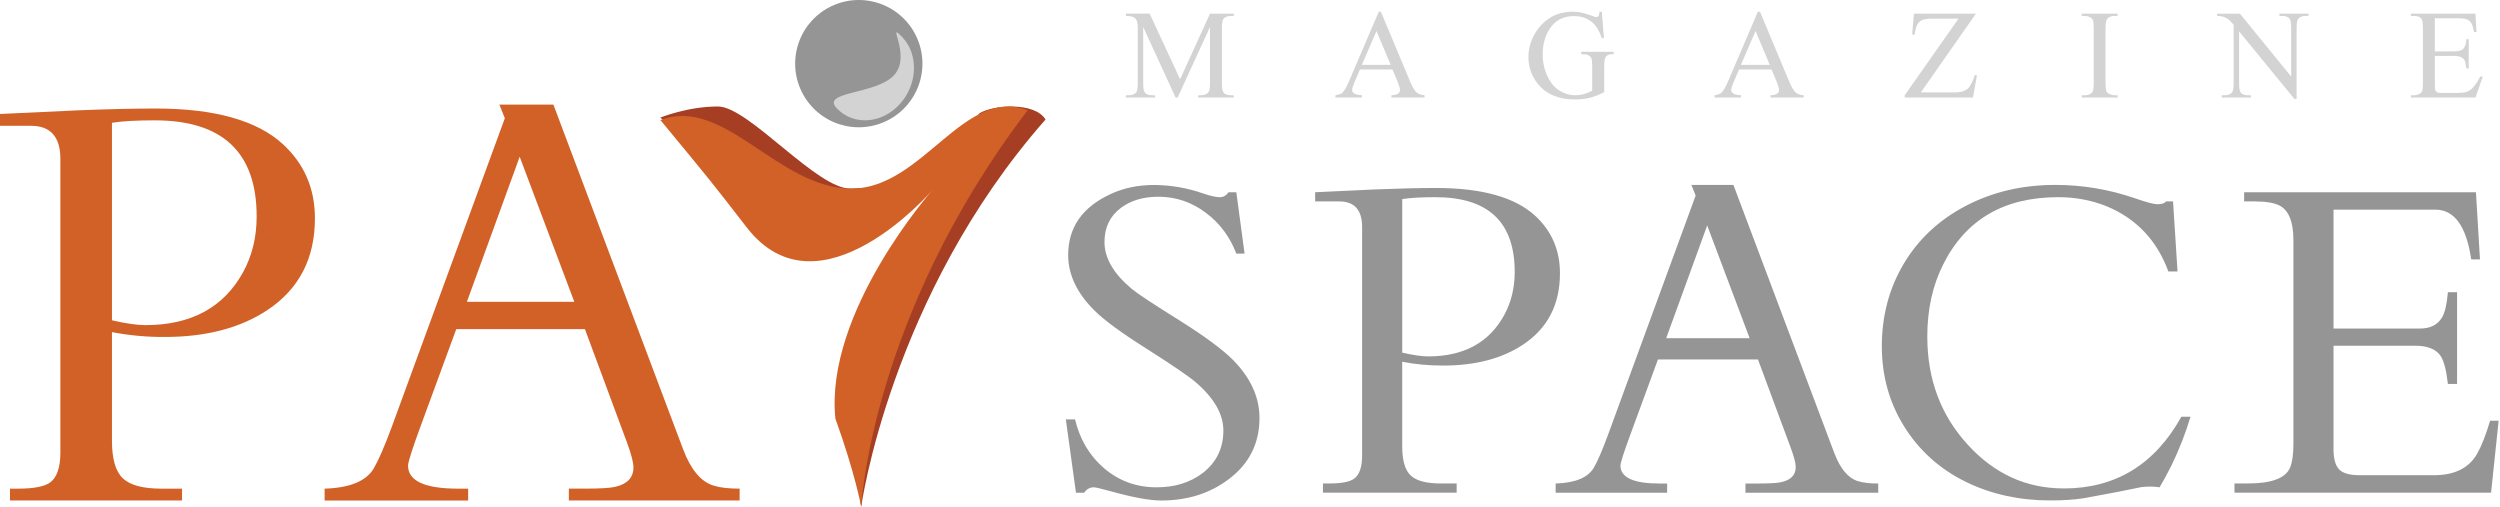
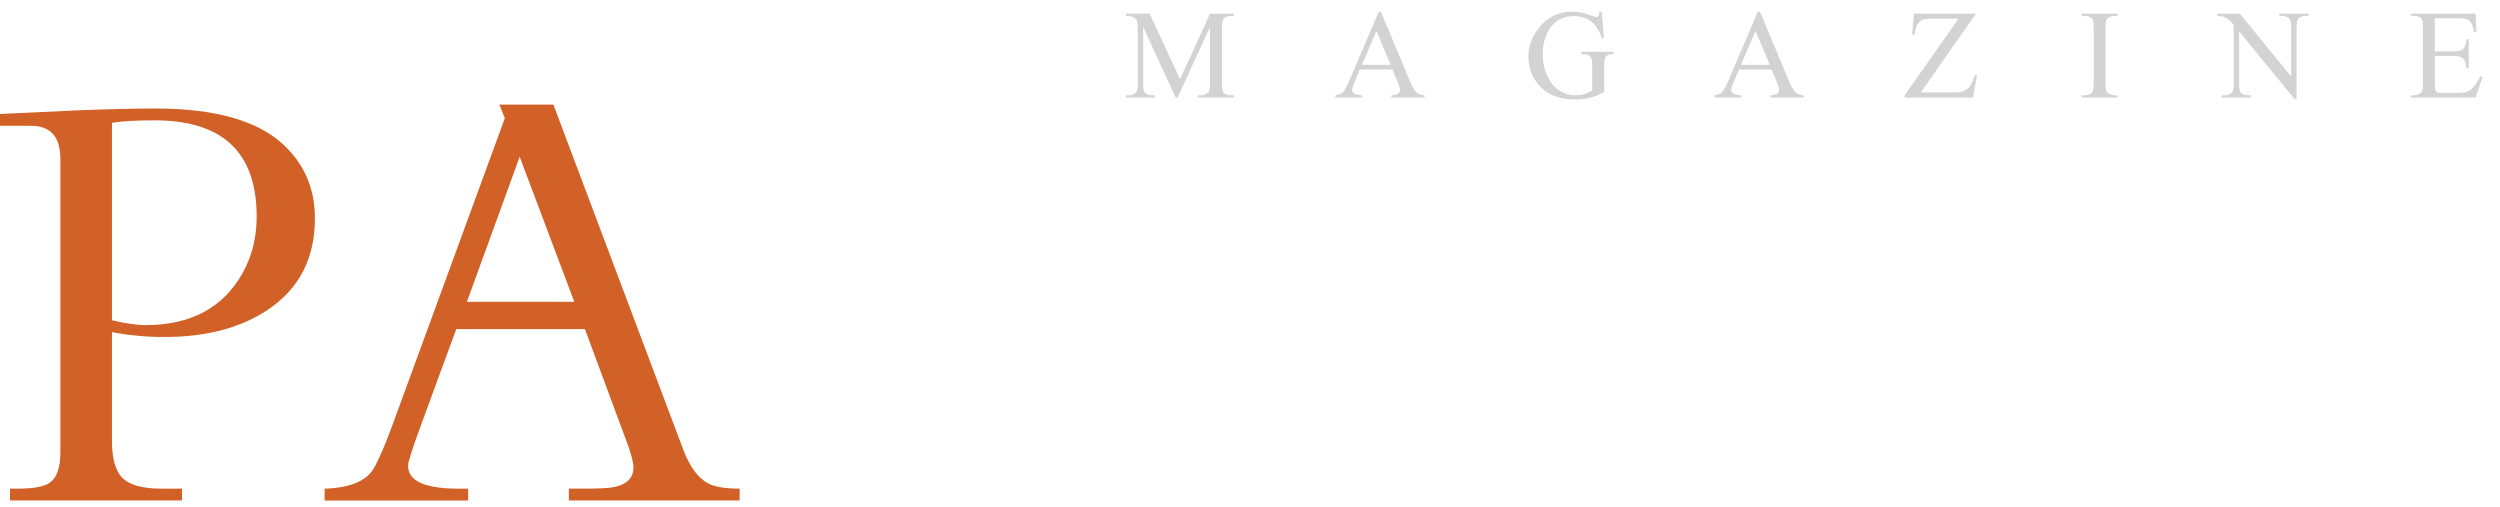
<svg xmlns="http://www.w3.org/2000/svg" width="365" height="74" viewBox="0 0 365 74" fill="none">
  <path d="M171.937 14.237L176.659 3.935V12.114C176.659 12.803 176.595 13.239 176.459 13.433C176.253 13.742 175.884 13.904 175.356 13.904H174.928V14.237H180.128V13.904H179.7C179.225 13.904 178.868 13.773 178.649 13.524C178.483 13.338 178.397 12.868 178.397 12.114V4.113C178.397 3.431 178.464 2.991 178.595 2.798C178.816 2.489 179.182 2.328 179.705 2.328H180.133V1.995H176.662L172.296 11.572L167.85 1.99H164.381V2.328C164.881 2.328 165.242 2.387 165.475 2.506C165.696 2.625 165.848 2.768 165.934 2.941C166.053 3.186 166.112 3.576 166.112 4.116V12.116C166.112 12.806 166.048 13.241 165.915 13.436C165.701 13.745 165.33 13.907 164.814 13.907H164.381V14.239H168.642V13.907H168.207C167.724 13.907 167.37 13.776 167.151 13.526C166.99 13.341 166.904 12.87 166.904 12.116V3.937L171.635 14.239H171.935L171.937 14.237ZM204.035 11.902C204.272 12.473 204.396 12.894 204.396 13.155C204.395 13.253 204.372 13.35 204.327 13.437C204.282 13.525 204.218 13.601 204.139 13.659C203.973 13.797 203.64 13.88 203.148 13.907V14.235H207.982V13.902C207.482 13.873 207.092 13.735 206.809 13.493C206.531 13.248 206.215 12.718 205.875 11.9L201.614 1.712H201.298L196.988 11.793C196.617 12.677 196.279 13.262 195.97 13.552C195.818 13.695 195.487 13.814 194.971 13.909V14.237H198.833V13.904C198.238 13.864 197.858 13.773 197.684 13.631C197.503 13.488 197.416 13.326 197.416 13.136C197.416 12.903 197.52 12.547 197.725 12.073L198.552 10.14H203.293L204.035 11.9V11.902ZM198.833 9.47L200.963 4.525L203.041 9.47H198.833ZM233.522 1.714C233.505 2.023 233.455 2.233 233.369 2.34C233.338 2.387 233.294 2.427 233.244 2.454C233.193 2.482 233.137 2.496 233.079 2.497C232.96 2.497 232.737 2.43 232.402 2.302C231.899 2.106 231.382 1.947 230.856 1.826C230.454 1.748 230.044 1.711 229.634 1.714C228.415 1.714 227.352 1.976 226.455 2.506C225.385 3.134 224.541 4.037 223.928 5.216C223.417 6.167 223.15 7.229 223.151 8.307C223.151 9.798 223.609 11.108 224.534 12.249C225.761 13.764 227.554 14.522 229.924 14.522C230.742 14.522 231.493 14.439 232.166 14.261C232.842 14.087 233.526 13.814 234.216 13.441V9.691C234.216 9.035 234.275 8.597 234.397 8.372C234.568 8.062 234.896 7.903 235.362 7.903H235.59V7.561H230.859V7.903C231.348 7.903 231.696 7.951 231.895 8.051C232.085 8.15 232.233 8.295 232.328 8.486C232.418 8.676 232.464 9.075 232.464 9.689V13.227C232.082 13.449 231.673 13.62 231.246 13.733C230.828 13.852 230.39 13.907 229.939 13.907C229.168 13.907 228.417 13.681 227.689 13.231C226.952 12.784 226.365 12.076 225.913 11.111C225.454 10.109 225.223 9.019 225.236 7.917C225.236 6.479 225.578 5.243 226.258 4.201C227.066 2.965 228.255 2.347 229.813 2.347C230.959 2.347 231.893 2.703 232.625 3.405C233.134 3.892 233.541 4.617 233.862 5.58H234.171L233.862 1.717H233.519L233.522 1.714ZM259.378 11.905C259.62 12.475 259.742 12.896 259.742 13.158C259.741 13.256 259.718 13.353 259.673 13.44C259.629 13.528 259.564 13.604 259.485 13.662C259.314 13.8 258.986 13.883 258.493 13.909V14.237H263.325V13.904C262.825 13.876 262.433 13.738 262.15 13.495C261.877 13.25 261.568 12.72 261.223 11.902L256.96 1.714H256.641L252.333 11.795C251.962 12.68 251.62 13.265 251.315 13.555C251.168 13.697 250.833 13.816 250.326 13.911V14.239H254.178V13.907C253.588 13.866 253.203 13.776 253.03 13.633C252.851 13.491 252.763 13.329 252.763 13.139C252.763 12.906 252.87 12.549 253.072 12.076L253.905 10.143H258.643L259.385 11.902L259.378 11.905ZM254.176 9.472L256.308 4.527L258.386 9.472H254.178H254.176ZM279.433 1.997L279.176 5.06H279.523C279.647 4.322 279.785 3.823 279.942 3.555C280.094 3.286 280.327 3.071 280.607 2.941C280.9 2.798 281.373 2.727 282.024 2.727H285.94L278.085 13.907V14.235H288.052L288.634 10.996L288.33 10.942C288.013 11.971 287.647 12.654 287.236 12.991C286.818 13.331 286.23 13.491 285.46 13.491H280.443L288.487 1.992H279.433V1.997ZM308.725 13.909C308.437 13.908 308.154 13.833 307.904 13.69C307.735 13.61 307.6 13.472 307.524 13.3C307.453 13.101 307.405 12.694 307.405 12.071V4.161C307.405 3.424 307.481 2.965 307.643 2.775C307.862 2.478 308.225 2.328 308.727 2.328H309.172V1.995H303.927V2.328H304.364C304.656 2.329 304.942 2.404 305.196 2.546C305.382 2.653 305.505 2.784 305.567 2.934C305.643 3.131 305.686 3.54 305.686 4.161V12.078C305.686 12.81 305.615 13.272 305.467 13.464C305.234 13.761 304.868 13.909 304.364 13.909H303.929V14.242H309.176V13.909H308.734H308.725ZM323.699 2.33C324.051 2.33 324.317 2.354 324.495 2.411C324.845 2.53 325.113 2.649 325.299 2.782C325.482 2.915 325.75 3.186 326.112 3.602V12.114C326.112 12.803 326.041 13.241 325.91 13.436C325.696 13.75 325.325 13.911 324.802 13.911H324.379V14.239H328.639V13.907H328.204C327.729 13.907 327.377 13.778 327.153 13.526C326.987 13.343 326.906 12.872 326.906 12.119V4.582L334.98 14.441H335.306V4.113C335.306 3.431 335.377 2.991 335.506 2.798C335.724 2.489 336.095 2.328 336.609 2.328H337.042V1.995H332.786V2.328H333.204C333.689 2.328 334.041 2.454 334.26 2.708C334.431 2.898 334.512 3.364 334.512 4.116V11.177L327.03 1.995H323.711V2.328L323.699 2.33ZM358.832 2.663C359.443 2.663 359.866 2.711 360.107 2.798C360.388 2.906 360.629 3.099 360.796 3.35C360.944 3.588 361.086 4.03 361.212 4.674H361.562L361.419 1.992H351.987V2.325H352.422C352.929 2.325 353.295 2.444 353.504 2.687C353.663 2.867 353.747 3.345 353.747 4.123V12.076C353.747 12.67 353.709 13.07 353.642 13.26C353.609 13.355 353.558 13.442 353.491 13.517C353.424 13.592 353.343 13.652 353.252 13.695C352.999 13.835 352.714 13.908 352.425 13.909H351.99V14.237H361.424L362.487 11.17H362.125C361.735 11.921 361.352 12.482 360.979 12.858C360.729 13.118 360.419 13.314 360.076 13.429C359.767 13.524 359.258 13.571 358.571 13.571H356.488C356.155 13.571 355.924 13.538 355.808 13.467C355.691 13.409 355.601 13.308 355.556 13.186C355.508 13.072 355.485 12.739 355.485 12.197V8.162H358.171C358.685 8.162 359.068 8.224 359.313 8.343C359.539 8.446 359.727 8.62 359.847 8.838C359.928 9.009 360.014 9.389 360.099 9.984H360.432V5.725H360.099C360.061 6.422 359.886 6.914 359.572 7.19C359.334 7.399 358.87 7.504 358.169 7.504H355.482V2.663H358.835H358.832Z" fill="#D3D3D3" />
  <path d="M22.677 15.844C19.603 15.844 15.854 15.93 11.427 16.106C8.771 16.23 4.96 16.405 0 16.641V18.367H4.517C7.38 18.367 8.814 19.979 8.814 23.194V66.073C8.814 68.225 8.322 69.678 7.351 70.415C6.524 71.033 4.969 71.342 2.701 71.342H1.457V73.07H26.577V71.342H23.562C20.875 71.342 19.002 70.843 17.939 69.837C16.878 68.838 16.346 67.003 16.346 64.345V48.491C18.885 48.977 21.465 49.213 24.049 49.197C30.103 49.197 35.105 47.885 39.061 45.255C43.672 42.188 45.978 37.725 45.978 31.879C45.978 27.537 44.432 23.938 41.33 21.073C37.549 17.587 31.334 15.842 22.682 15.842L22.677 15.844ZM35.481 39.758C32.644 44.898 27.892 47.469 21.215 47.469C20.003 47.469 18.386 47.231 16.346 46.763V17.927C17.791 17.689 19.869 17.57 22.587 17.57C32.509 17.57 37.471 22.254 37.471 31.61C37.471 34.623 36.81 37.34 35.481 39.758ZM104.181 70.9C102.35 70.341 100.871 68.584 99.749 65.629L80.795 15.271H72.909L73.705 17.264L57.188 62.352C56.149 65.158 55.281 67.165 54.573 68.377C53.479 70.236 51.09 71.23 47.392 71.344V73.073H68.349V71.344H66.927C62.024 71.344 59.575 70.227 59.575 67.978C59.575 67.478 60.177 65.576 61.392 62.267L66.615 48.049H85.398L91.509 64.525C92.158 66.268 92.483 67.512 92.483 68.244C92.483 69.723 91.597 70.669 89.825 71.078C89.06 71.256 87.583 71.34 85.398 71.34H83.052V73.07H107.985V71.342C106.392 71.342 105.125 71.199 104.181 70.902V70.9ZM68.17 44.057L75.874 22.887L83.846 44.059H68.17V44.057Z" fill="#D26127" />
-   <path d="M172.237 46.798C168.405 44.411 166.075 42.875 165.247 42.185C162.584 39.96 161.253 37.675 161.253 35.333C161.253 33.201 162.061 31.539 163.666 30.34C165.107 29.263 166.933 28.724 169.135 28.724C171.686 28.724 174.009 29.515 176.094 31.101C178.091 32.594 179.56 34.568 180.502 37.021H181.707L180.504 28.072H179.368C179.023 28.555 178.6 28.793 178.093 28.793C177.546 28.793 176.726 28.61 175.644 28.241C173.354 27.439 170.947 27.021 168.521 27.005C166.158 27.005 164.023 27.449 162.121 28.346C158.007 30.252 155.953 33.215 155.953 37.228C155.953 40.122 157.251 42.839 159.848 45.391C161.293 46.817 163.842 48.676 167.492 50.971C171.21 53.336 173.564 54.941 174.553 55.79C177.259 58.108 178.612 60.462 178.612 62.852C178.612 65.419 177.613 67.488 175.616 69.047C173.78 70.45 171.531 71.147 168.868 71.147C165.908 71.147 163.336 70.208 161.155 68.325C159.068 66.534 157.665 64.171 156.954 61.23H155.611L157.092 71.939H158.3C158.444 71.693 158.65 71.49 158.899 71.351C159.147 71.212 159.428 71.142 159.712 71.147C159.943 71.147 160.768 71.342 162.19 71.734C165.43 72.63 167.877 73.075 169.527 73.075C173.355 73.075 176.641 72.041 179.375 69.977C182.38 67.73 183.885 64.746 183.885 61.03C183.885 57.999 182.601 55.177 180.029 52.559C178.483 51.014 175.896 49.099 172.244 46.805L172.237 46.798ZM224.14 31.51C221.201 28.8 216.365 27.445 209.644 27.445C207.257 27.445 204.342 27.516 200.894 27.651C198.831 27.746 195.873 27.882 192.012 28.067V29.408H195.531C197.756 29.408 198.869 30.657 198.869 33.16V66.489C198.869 68.165 198.488 69.295 197.727 69.865C197.085 70.346 195.885 70.586 194.113 70.586H193.151V71.927H212.671V70.586H210.333C208.241 70.586 206.786 70.196 205.959 69.416C205.131 68.638 204.722 67.212 204.722 65.146V52.818C206.577 53.187 208.574 53.372 210.707 53.372C215.414 53.372 219.306 52.35 222.381 50.305C225.964 47.918 227.754 44.451 227.754 39.905C227.754 36.529 226.549 33.731 224.14 31.505V31.51ZM219.592 46.042C217.392 50.036 213.695 52.033 208.512 52.033C207.568 52.033 206.308 51.848 204.725 51.482V29.066C205.847 28.883 207.464 28.79 209.575 28.79C217.29 28.79 221.147 32.428 221.147 39.703C221.147 42.043 220.628 44.159 219.594 46.04L219.592 46.042ZM267.809 66.149L253.078 27H246.943L247.566 28.55L234.727 63.603C233.919 65.785 233.246 67.345 232.695 68.287C231.848 69.732 229.984 70.505 227.122 70.593V71.936H243.401V70.593H242.3C238.491 70.593 236.587 69.723 236.587 67.973C236.587 67.585 237.055 66.106 238.001 63.534L242.062 52.483H256.665L261.416 65.291C261.92 66.646 262.177 67.609 262.177 68.184C262.177 69.33 261.487 70.063 260.108 70.386C259.509 70.529 258.361 70.593 256.665 70.593H254.835V71.936H274.224V70.593C272.983 70.593 271.994 70.479 271.264 70.248C269.83 69.813 268.684 68.446 267.812 66.152L267.809 66.149ZM243.263 49.38L249.25 32.918L255.448 49.378H243.265L243.263 49.38ZM301.286 71.309C295.846 71.309 291.186 69.188 287.305 64.937C283.359 60.648 281.385 55.379 281.385 49.135C281.385 45.165 282.163 41.646 283.727 38.567C287.008 32.047 292.595 28.788 300.496 28.788C303 28.788 305.337 29.223 307.52 30.096C311.88 31.886 314.9 35.065 316.578 39.63H317.919L317.265 29.406H316.236C316.046 29.682 315.622 29.817 314.961 29.817C314.457 29.817 313.38 29.532 311.728 28.957C307.984 27.659 304.05 26.996 300.087 26.995C295.285 26.995 290.934 28.01 287.034 30.043C283.135 32.074 280.108 34.886 277.966 38.477C275.819 42.071 274.747 46.092 274.747 50.547C274.747 54.818 275.803 58.674 277.916 62.117C280.139 65.747 283.218 68.513 287.141 70.415C290.815 72.183 294.892 73.066 299.362 73.066C301.088 73.066 302.667 72.966 304.117 72.761C307.926 72.072 310.784 71.52 312.688 71.109C313.558 71.008 314.437 71.019 315.304 71.142C315.786 70.343 316.359 69.288 317.028 67.975C318.143 65.676 319.076 63.293 319.816 60.847H318.476C314.586 67.83 308.861 71.316 301.286 71.316V71.309ZM363.555 61.43C362.932 63.517 362.302 65.124 361.66 66.249C360.466 68.341 358.367 69.38 355.359 69.38H344.512C343.069 69.38 342.068 69.102 341.517 68.536C340.97 67.975 340.692 66.972 340.692 65.524V50.474H352.603C354.417 50.474 355.659 50.973 356.322 51.957C356.807 52.671 357.164 54.035 357.392 56.056H358.733V42.663H357.394C357.252 44.385 356.966 45.612 356.534 46.349C355.892 47.426 354.822 47.965 353.333 47.965H340.694V30.609H355.568C358.345 30.609 360.093 33.034 360.799 37.875H362.076L361.488 28.067H327.643V29.408H329.194C330.777 29.408 331.971 29.599 332.774 29.991C334.149 30.68 334.838 32.368 334.838 35.055V64.799C334.838 66.297 334.684 67.438 334.363 68.246C333.716 69.806 331.662 70.586 328.197 70.586H326.234V71.927H363.695L364.8 61.425H363.564L363.555 61.43Z" fill="#949594" />
-   <path fill-rule="evenodd" clip-rule="evenodd" d="M96.383 17.183C96.383 17.183 100.33 15.547 104.823 15.547C109.322 15.547 119.398 27.792 124.296 27.53C136.676 26.876 130.834 28.564 127.158 31.424C119.864 34.192 96.385 17.183 96.385 17.183H96.383ZM125.732 74C125.732 74 129.976 43.186 152.646 17.451C151.131 14.884 145.062 15.264 142.984 16.553C121.447 51.306 125.732 74 125.732 74Z" fill="#A53E23" />
-   <path fill-rule="evenodd" clip-rule="evenodd" d="M125.732 74C125.732 74 124.828 69.017 121.966 61.123C120.373 45.55 136.1 27.789 136.1 27.789C136.1 27.789 119.605 46.924 108.996 33.172C103.867 26.539 103.867 26.539 96.418 17.528C105.715 13.954 113.637 27.537 124.3 27.537C134.724 27.537 140.744 12.525 150.035 16.101C127.158 46.12 125.732 74 125.732 74V74Z" fill="#D26127" />
-   <path fill-rule="evenodd" clip-rule="evenodd" d="M125.385 0C127.849 0 130.213 0.979 131.955 2.721C133.698 4.464 134.676 6.827 134.676 9.292C134.676 11.756 133.698 14.119 131.955 15.862C130.213 17.604 127.849 18.583 125.385 18.583C122.921 18.583 120.557 17.604 118.815 15.862C117.072 14.119 116.093 11.756 116.093 9.292C116.093 6.827 117.072 4.464 118.815 2.721C120.557 0.979 122.921 0 125.385 0V0Z" fill="#949594" />
-   <path fill-rule="evenodd" clip-rule="evenodd" d="M131.709 5.397C134.146 7.936 133.991 12.33 131.361 15.21C128.732 18.091 124.626 18.372 122.184 15.828C119.749 13.293 127.907 13.847 130.536 10.97C133.166 8.089 129.267 2.863 131.709 5.4V5.397Z" fill="#D3D3D3" />
</svg>